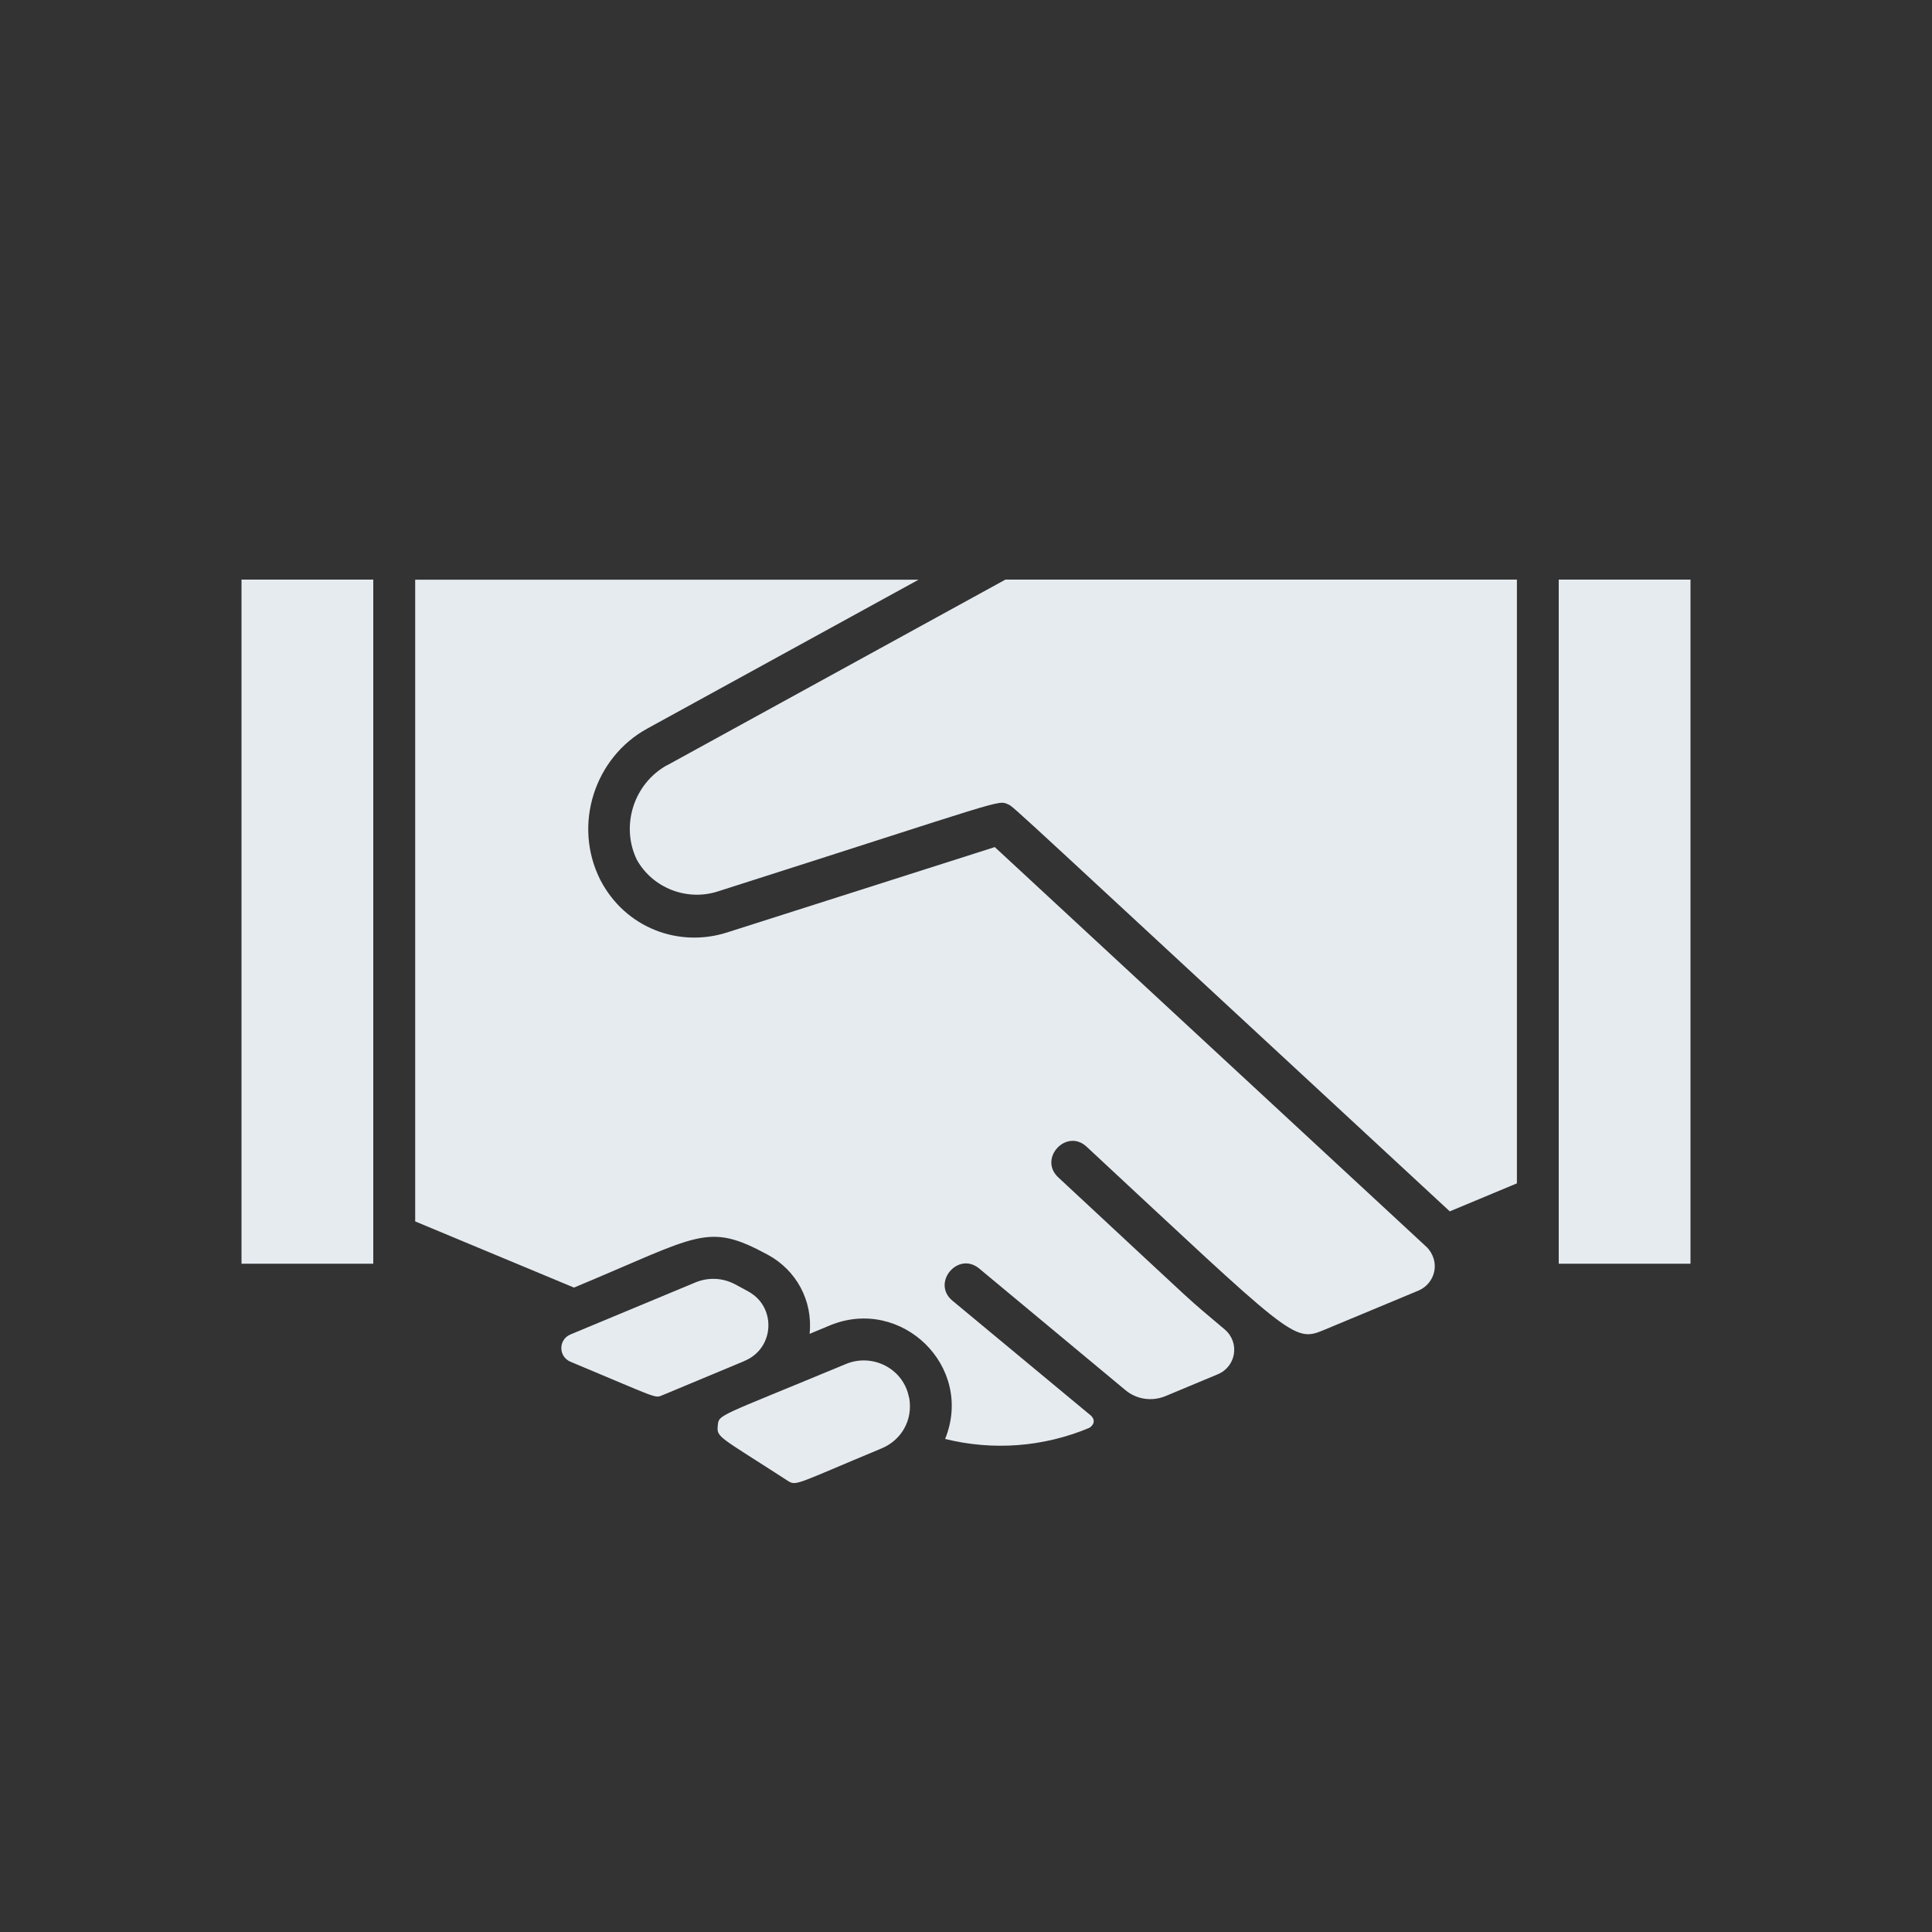
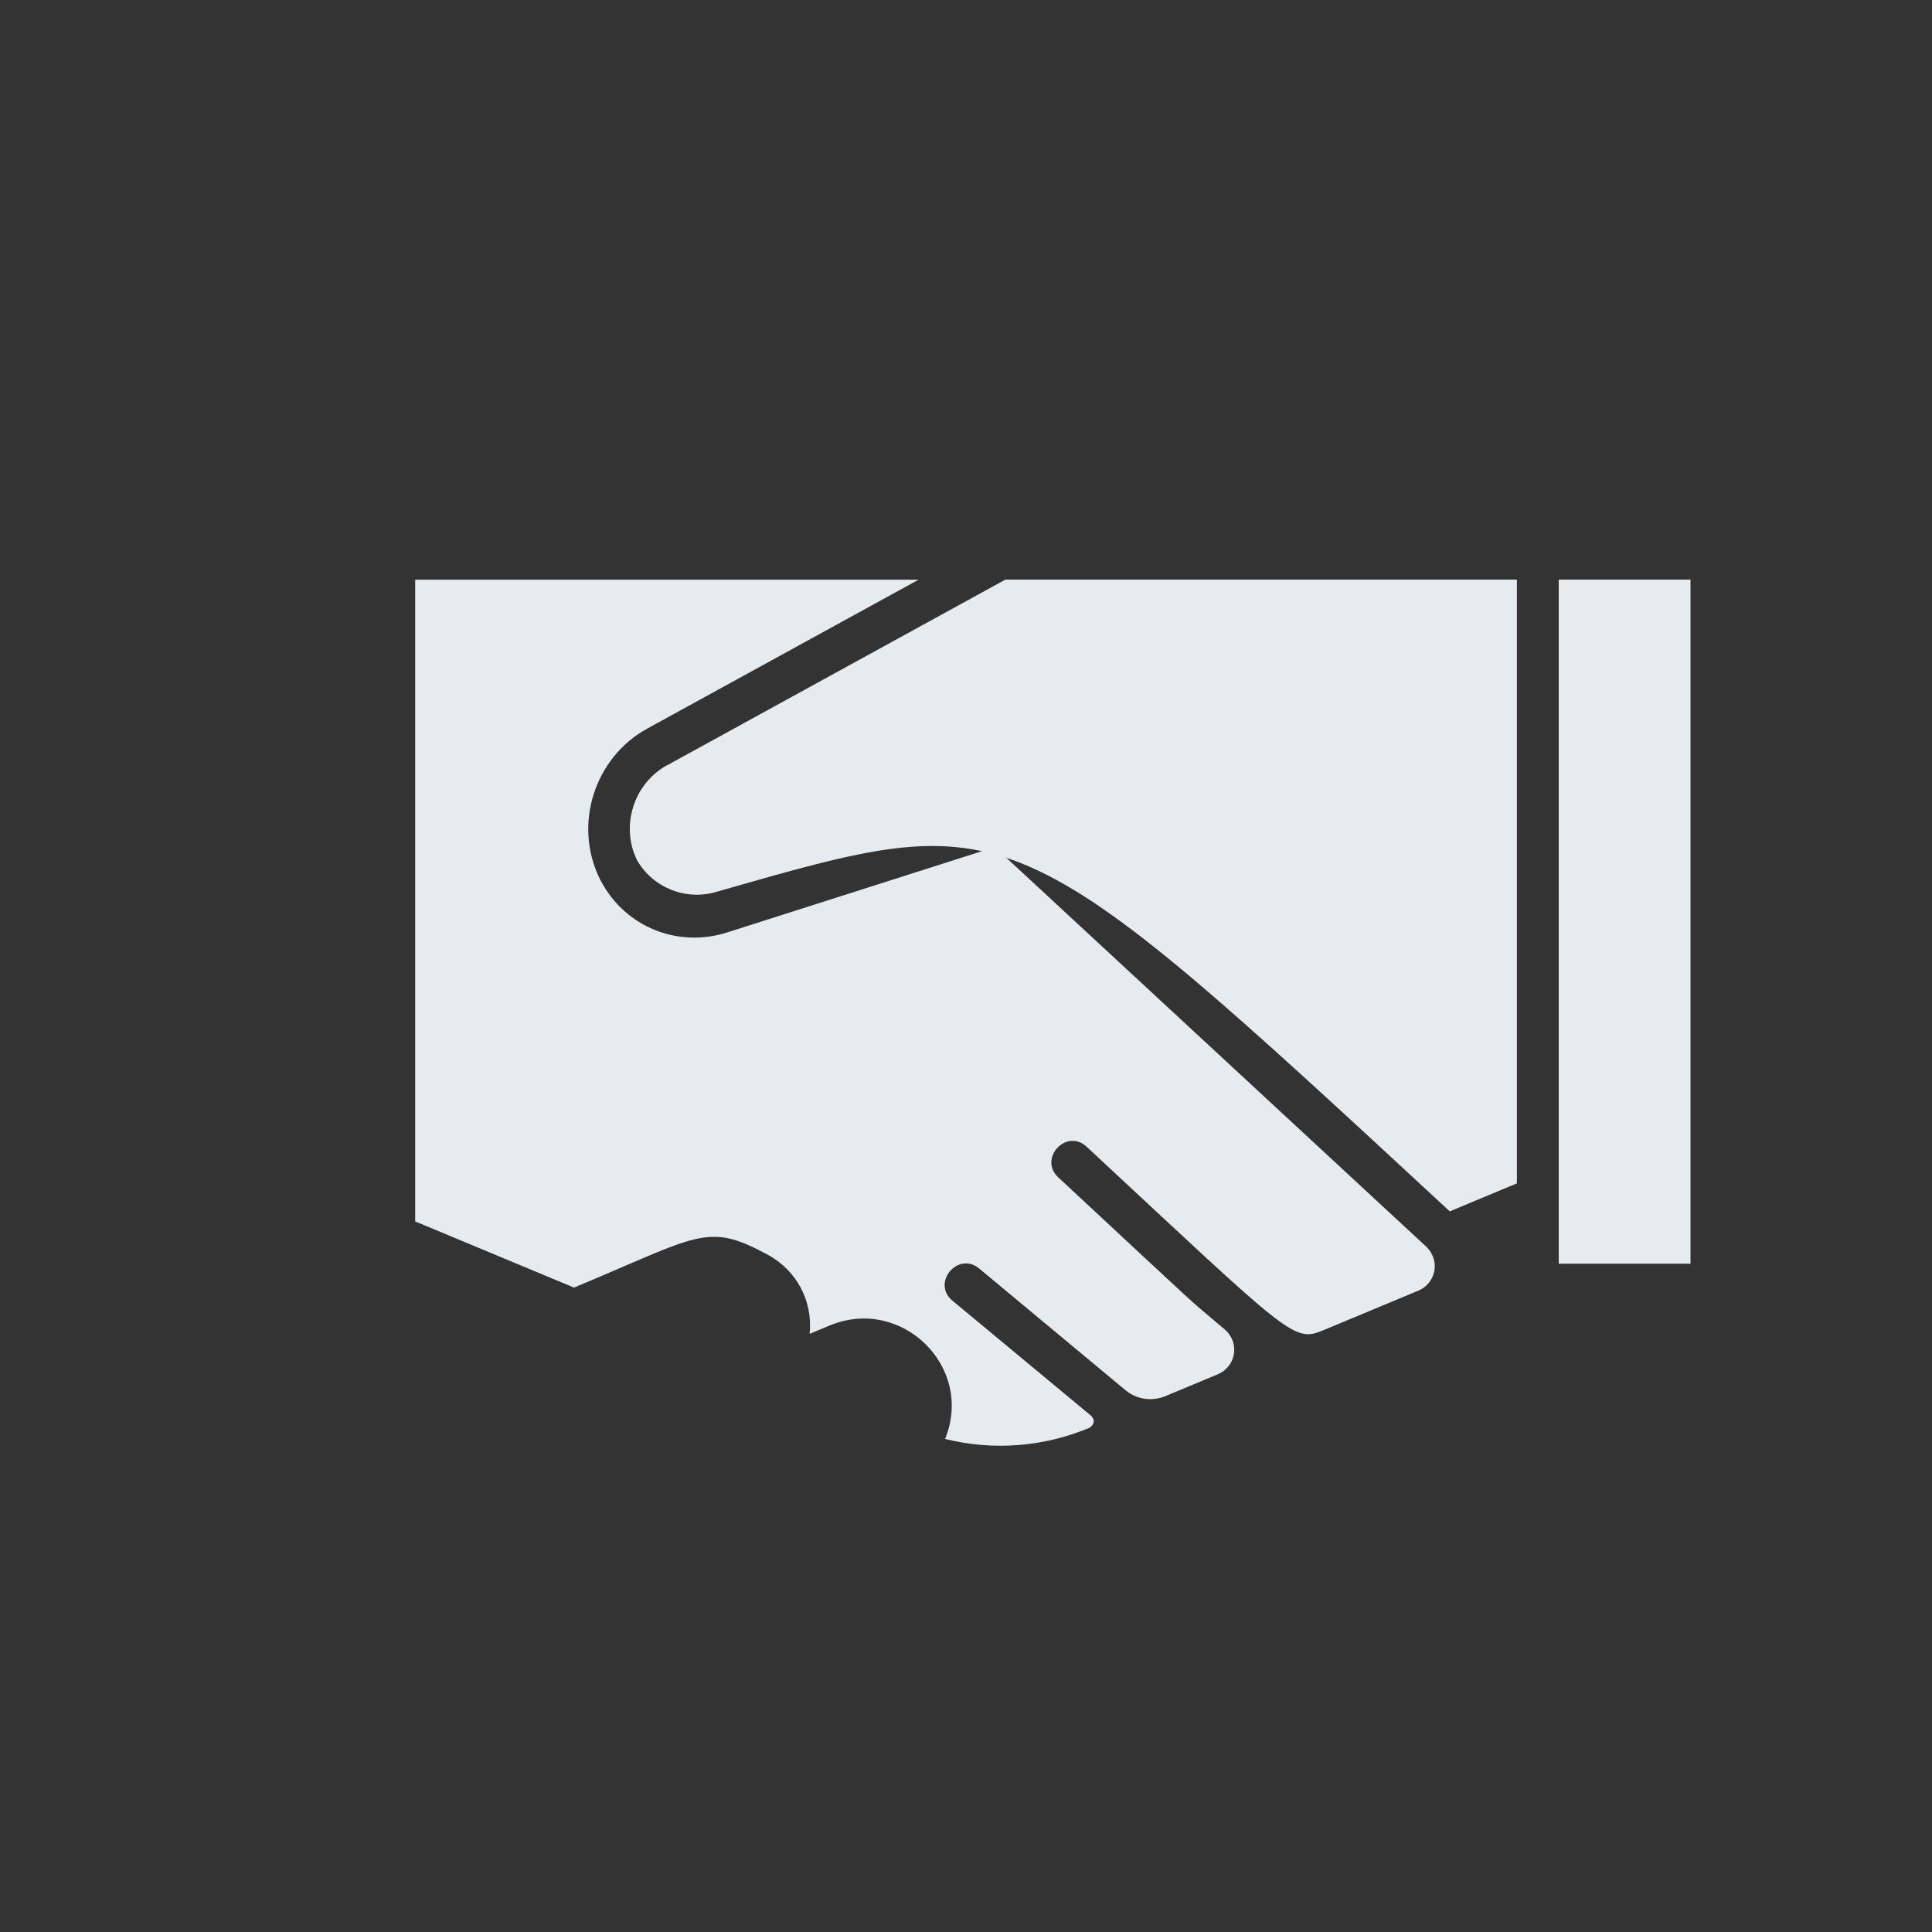
<svg xmlns="http://www.w3.org/2000/svg" fill="none" viewBox="0 0 60 60" height="60" width="60">
  <rect x="0" y="0" width="60" height="60" fill="#333333" stroke="none" />
-   <path fill="#E6EBF0" d="M20.718 23.763C19.68 24.333 19.263 25.653 19.782 26.709C20.274 27.579 21.33 27.993 22.293 27.684C31.257 24.825 30.978 24.834 31.311 24.981C31.488 25.059 31.338 24.951 45.024 37.62L47.109 36.75V18H31.224L20.724 23.763H20.721H20.718Z" />
+   <path fill="#E6EBF0" d="M20.718 23.763C19.68 24.333 19.263 25.653 19.782 26.709C20.274 27.579 21.33 27.993 22.293 27.684C31.488 25.059 31.338 24.951 45.024 37.62L47.109 36.75V18H31.224L20.724 23.763H20.721H20.718Z" />
  <path fill="#E6EBF0" d="M52.5 18H48.408V39.246H52.5V18Z" />
-   <path fill="#E6EBF0" d="M11.592 18H7.5V39.246H11.592V18Z" />
-   <path fill="#E6EBF0" d="M28.23 43.404C28.065 42.507 27.102 42.015 26.271 42.36C22.224 44.043 22.326 43.914 22.29 44.286C22.254 44.646 22.347 44.616 24.45 45.978C24.732 46.161 24.672 46.107 27.384 44.979C27.981 44.727 28.359 44.118 28.236 43.407H28.233L28.23 43.404Z" />
-   <path fill="#E6EBF0" d="M23.121 42.264C23.952 41.919 24.09 40.875 23.511 40.308C23.346 40.149 23.211 40.092 22.833 39.888C22.449 39.681 21.999 39.66 21.594 39.828L17.718 41.442C17.337 41.601 17.337 42.129 17.718 42.291C20.445 43.428 20.328 43.434 20.574 43.329L23.127 42.264H23.124H23.121Z" />
  <path fill="#E6EBF0" d="M44.295 38.718L30.894 26.307L22.578 28.959C21.084 29.436 19.419 28.824 18.642 27.324C17.778 25.605 18.474 23.52 20.097 22.629L28.527 18.003H12.894V37.932L17.826 39.987C21.726 38.364 21.951 37.941 23.844 38.967C24.726 39.444 25.251 40.392 25.143 41.424L25.77 41.163C27.99 40.242 30.261 42.435 29.352 44.688C30.84 45.057 32.403 44.94 33.822 44.346C33.864 44.328 34.086 44.169 33.882 43.965L29.58 40.395C28.917 39.846 29.748 38.847 30.411 39.396L34.938 43.161C35.289 43.461 35.769 43.533 36.198 43.356L37.815 42.681C38.391 42.444 38.511 41.694 38.037 41.289C36.618 40.083 37.782 41.133 32.865 36.564C32.238 35.979 33.12 35.028 33.747 35.613C40.077 41.499 40.167 41.7 41.094 41.313L44.046 40.083C44.565 39.867 44.763 39.183 44.292 38.712H44.295V38.718Z" />
</svg>